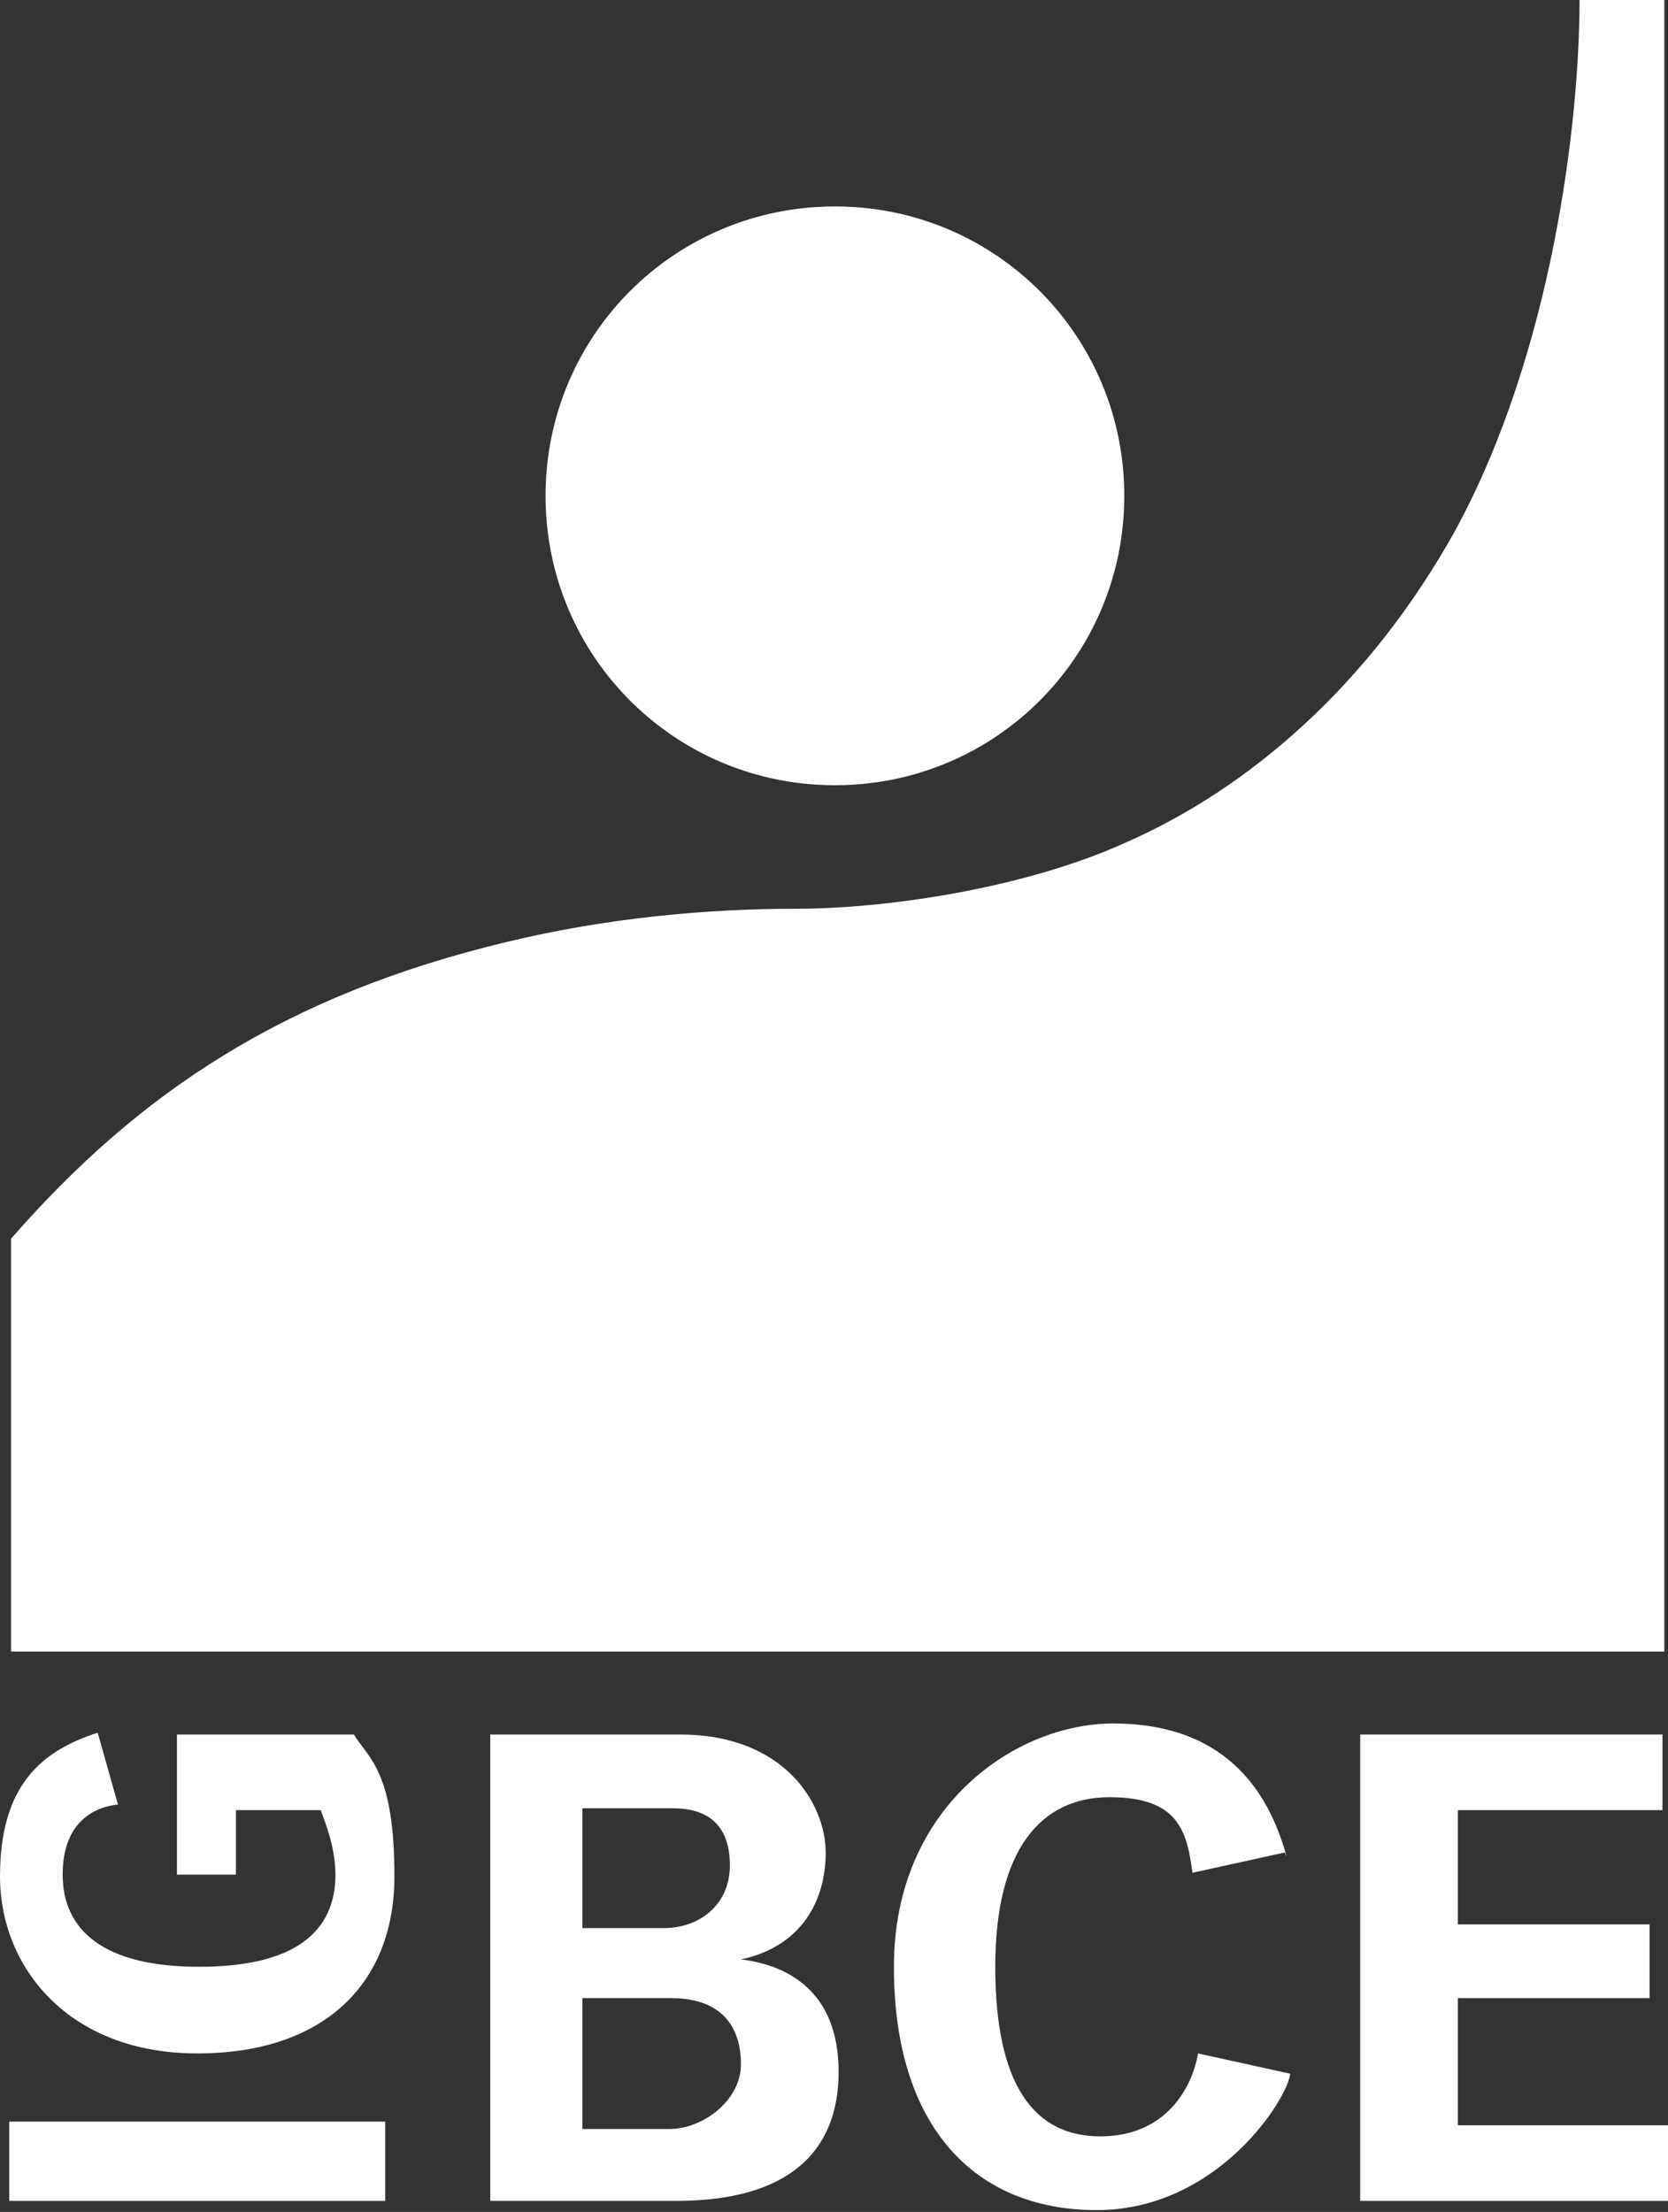
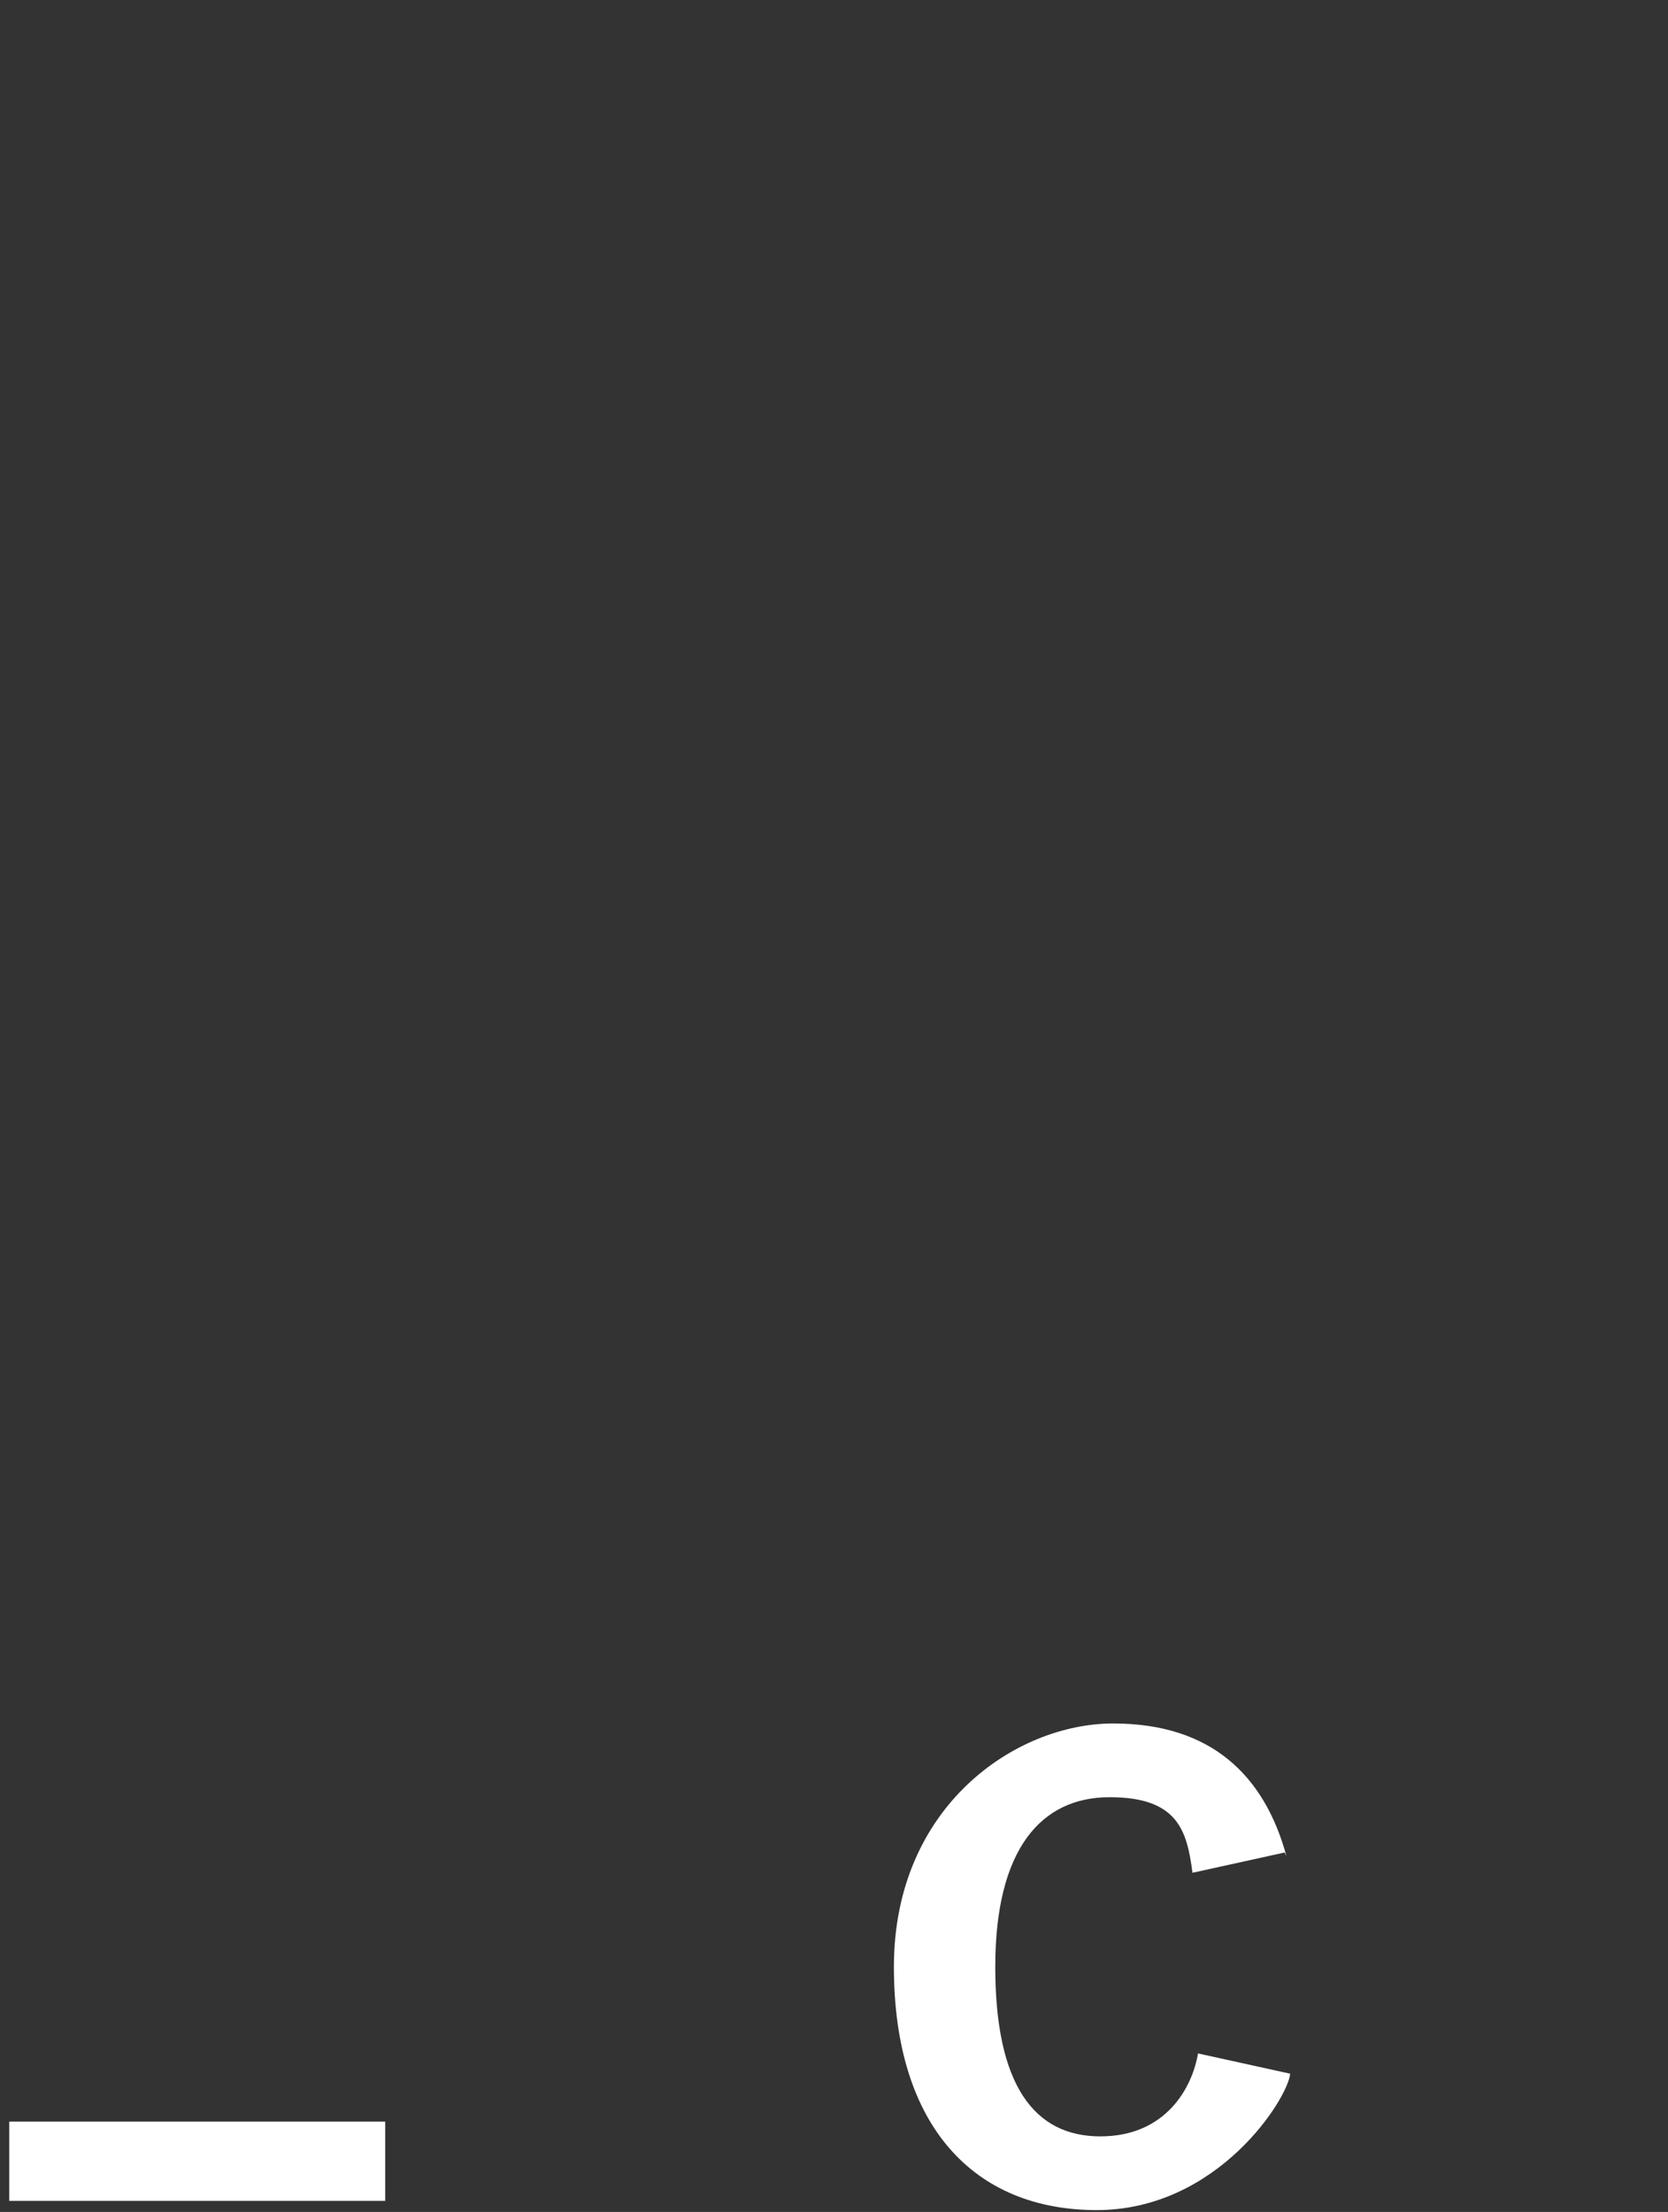
<svg xmlns="http://www.w3.org/2000/svg" version="1.1" viewBox="0 0 90.5 120">
  <rect x="0" y="0" width="90.5" height="120" fill="#333333" stroke="none" />
  <defs>
    <style>
      .cls-1 {
        fill: #fff;
      }
    </style>
  </defs>
  <g>
    <g id="Ebene_1">
-       <path class="cls-1" d="M31.6,115.5v-7.1h4.8c2.9,0,3.8,1.7,3.8,3.6s-2,3.5-3.9,3.5h-4.7ZM26.5,119.4h10.2c6,0,8.8-2.6,8.8-7s-2.8-5.8-5.3-6.1h0c3.3-.7,4.6-3.2,4.6-5.8s-2.2-6.4-7.9-6.4h-10.3v25.3h0ZM31.6,104.5v-6.4h4.9c2,0,3.1,1,3.1,3.1s-1.6,3.4-3.6,3.4h-4.4Z" />
      <path class="cls-1" d="M69.8,100.7c-1.2-4.4-4.1-7.2-9.4-7.2s-11.9,4.5-11.9,13.2,4.4,13.2,11,13.2,10.4-6.1,10.5-7.4l-5-1.1c-.3,1.8-1.7,4.5-5.3,4.5s-5.7-2.8-5.7-9.2,2.5-9.2,6.2-9.2,4.2,1.8,4.5,4.1l5-1.1Z" />
-       <polygon class="cls-1" points="73.8 119.4 90.5 119.4 90.5 115.3 79.1 115.3 79.1 108.4 89.5 108.4 89.5 104.4 79.1 104.4 79.1 98.2 90.2 98.2 90.2 94.1 73.8 94.1 73.8 119.4" />
      <rect class="cls-1" x=".5" y="115.1" width="20.4" height="4.3" />
-       <path class="cls-1" d="M5.3,94c-3.1,1-5.3,2.9-5.3,7.8s3.7,9.6,10.7,9.6,10.7-3.9,10.7-9.6-1.4-6.4-2.2-7.7h-9.6v7.6h3.2v-3.5h4.6c.3.8.8,2.1.8,3.5,0,3.1-2.2,5-7.4,5s-7.4-2-7.4-5,1.9-3.7,3-3.8l-1.1-3.9Z" />
-       <path class="cls-1" d="M90.2,0h-4.5c0,6.7-1.5,19.1-6.7,28.7-4.7,8.5-11.3,14.1-17.9,17-5.5,2.5-13,3.6-17.9,3.6s-10.3.5-15.7,1.8c-12.1,2.9-20,8.2-26.9,16.1v22.4h89.7V0h0Z" />
-       <path class="cls-1" d="M29.6,26.9c0-8.7,7-15.7,15.7-15.7s15.7,7,15.7,15.7-7,15.7-15.7,15.7-15.7-7-15.7-15.7" />
    </g>
  </g>
</svg>